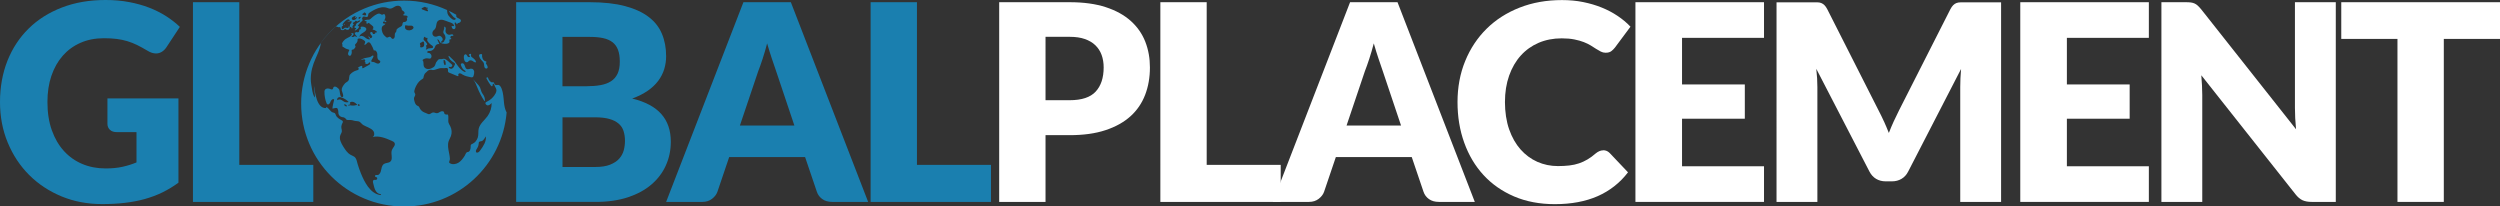
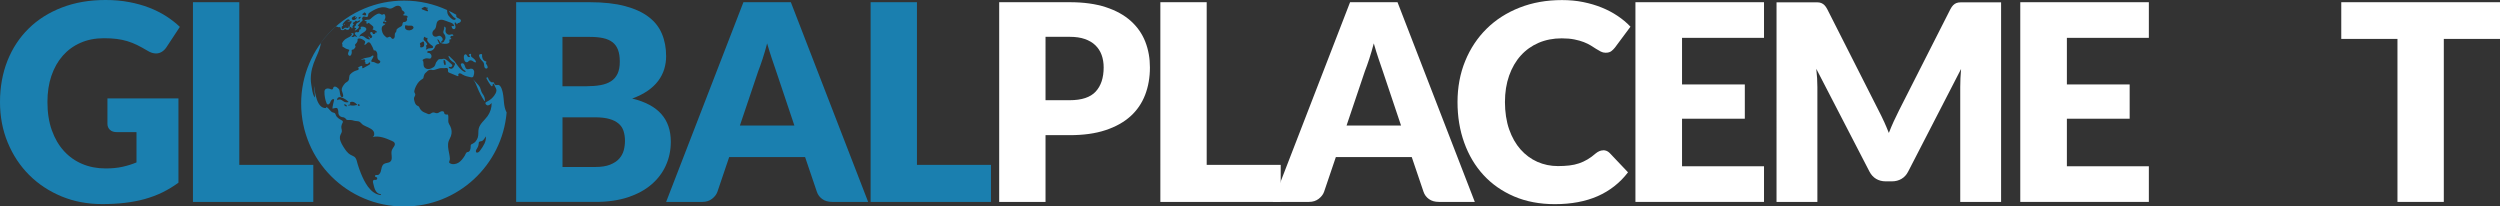
<svg xmlns="http://www.w3.org/2000/svg" id="a" viewBox="0 0 656.63 54.22">
  <rect x="0" y="0" width="656.63" height="54.22" fill="#333333" stroke="none" />
  <defs>
    <style>.b{fill:#1d7faf;}.c{fill:#1a7faf;}.d{fill:#ffffff;}</style>
  </defs>
  <path class="c" d="M27.72,44.24c1.68,0,3.17-.14,4.46-.43s2.52-.67,3.67-1.15v-7.96h-5.18c-.77,0-1.37-.2-1.8-.61s-.65-.92-.65-1.55v-6.7h18.65v22.14c-1.34,.98-2.74,1.83-4.19,2.54-1.45,.71-3,1.29-4.64,1.75-1.64,.46-3.4,.79-5.26,1.01-1.86,.22-3.86,.32-5.99,.32-3.84,0-7.39-.68-10.66-2.03-3.26-1.36-6.09-3.23-8.48-5.62-2.39-2.39-4.26-5.22-5.62-8.5-1.36-3.28-2.03-6.83-2.03-10.67s.65-7.51,1.94-10.78c1.3-3.28,3.15-6.1,5.56-8.48,2.41-2.38,5.33-4.22,8.75-5.54,3.42-1.32,7.24-1.98,11.47-1.98,2.18,0,4.24,.18,6.16,.54,1.92,.36,3.69,.85,5.31,1.48s3.1,1.37,4.45,2.23c1.34,.86,2.54,1.8,3.6,2.81l-3.53,5.36c-.34,.5-.74,.9-1.21,1.19-.47,.29-.98,.43-1.53,.43-.72,0-1.46-.24-2.23-.72-.96-.58-1.87-1.07-2.72-1.49-.85-.42-1.72-.76-2.61-1.03-.89-.26-1.82-.46-2.81-.58-.98-.12-2.09-.18-3.31-.18-2.28,0-4.33,.4-6.16,1.21-1.82,.8-3.38,1.94-4.66,3.4-1.28,1.46-2.27,3.22-2.97,5.27-.7,2.05-1.04,4.34-1.04,6.86,0,2.78,.38,5.26,1.15,7.42s1.83,3.98,3.19,5.47c1.36,1.49,2.96,2.62,4.82,3.4,1.86,.78,3.89,1.17,6.1,1.17Z" />
  <path class="c" d="M62.85,43.31h19.44v9.72h-31.61V.58h12.17V43.31Z" />
  <path class="c" d="M135.57,53.03V.58h19.3c3.62,0,6.71,.34,9.25,1.01,2.54,.67,4.62,1.62,6.23,2.84,1.61,1.22,2.78,2.71,3.51,4.46,.73,1.75,1.1,3.71,1.1,5.87,0,1.18-.17,2.31-.5,3.4-.34,1.09-.86,2.12-1.58,3.08s-1.64,1.83-2.77,2.61-2.48,1.46-4.07,2.03c3.46,.84,6.01,2.2,7.67,4.09,1.66,1.88,2.48,4.3,2.48,7.25,0,2.23-.43,4.31-1.3,6.23-.86,1.92-2.13,3.59-3.8,5.02s-3.73,2.54-6.17,3.35c-2.45,.8-5.24,1.21-8.39,1.21h-20.95Zm12.17-30.38h6.34c1.34,0,2.56-.1,3.64-.29s2-.53,2.75-1.01,1.33-1.14,1.73-1.98c.4-.84,.59-1.9,.59-3.17s-.16-2.29-.47-3.11c-.31-.83-.79-1.49-1.44-2-.65-.5-1.47-.86-2.47-1.08-1-.22-2.18-.32-3.55-.32h-7.13v12.96Zm0,8.14v13.07h8.57c1.61,0,2.92-.2,3.94-.61,1.02-.41,1.82-.94,2.39-1.58,.58-.65,.97-1.38,1.19-2.2,.22-.82,.32-1.64,.32-2.48,0-.96-.13-1.82-.38-2.59-.25-.77-.68-1.42-1.3-1.94-.61-.53-1.42-.94-2.43-1.22-1.01-.29-2.28-.43-3.82-.43h-8.5Z" />
  <path class="c" d="M228.02,53.03h-9.43c-1.06,0-1.93-.25-2.61-.74-.68-.49-1.16-1.12-1.42-1.89l-3.1-9.14h-19.94l-3.1,9.14c-.24,.67-.71,1.28-1.4,1.82s-1.55,.81-2.56,.81h-9.5L195.26,.58h12.46l20.3,52.45Zm-33.7-20.05h14.33l-4.82-14.36c-.31-.91-.68-1.99-1.1-3.22s-.83-2.57-1.24-4.01c-.38,1.46-.78,2.82-1.19,4.07s-.79,2.33-1.15,3.24l-4.82,14.29Z" />
  <path class="c" d="M240.84,43.31h19.44v9.72h-31.61V.58h12.17V43.31Z" />
  <path class="d" d="M274.61,35.5v17.53h-12.17V.58h18.5c3.7,0,6.87,.44,9.52,1.31s4.84,2.08,6.55,3.62c1.71,1.54,2.98,3.35,3.8,5.44,.82,2.09,1.22,4.34,1.22,6.77,0,2.62-.42,5.02-1.26,7.2-.84,2.18-2.12,4.06-3.85,5.62-1.73,1.56-3.92,2.78-6.57,3.65-2.65,.88-5.79,1.31-9.41,1.31h-6.34Zm0-9.18h6.34c3.17,0,5.45-.76,6.84-2.27,1.39-1.51,2.09-3.62,2.09-6.34,0-1.2-.18-2.29-.54-3.28s-.91-1.83-1.64-2.54c-.73-.71-1.66-1.25-2.77-1.64s-2.44-.58-3.98-.58h-6.34V26.32Z" />
  <path class="d" d="M316.94,43.31h19.44v9.72h-31.61V.58h12.17V43.31Z" />
  <path class="d" d="M387.36,53.03h-9.43c-1.06,0-1.93-.25-2.61-.74-.68-.49-1.16-1.12-1.42-1.89l-3.1-9.14h-19.94l-3.1,9.14c-.24,.67-.71,1.28-1.4,1.82s-1.55,.81-2.56,.81h-9.5L354.6,.58h12.46l20.3,52.45Zm-33.7-20.05h14.33l-4.82-14.36c-.31-.91-.68-1.99-1.1-3.22s-.83-2.57-1.24-4.01c-.38,1.46-.78,2.82-1.19,4.07s-.79,2.33-1.15,3.24l-4.82,14.29Z" />
  <path class="d" d="M421.09,39.46c.29,0,.58,.05,.86,.16,.29,.11,.56,.29,.83,.56l4.82,5.08c-2.11,2.76-4.76,4.84-7.94,6.25-3.18,1.4-6.94,2.11-11.28,2.11-3.98,0-7.55-.68-10.71-2.03-3.16-1.36-5.83-3.23-8.03-5.62-2.2-2.39-3.88-5.22-5.06-8.5-1.18-3.28-1.76-6.83-1.76-10.67s.67-7.51,2.02-10.78c1.34-3.28,3.22-6.1,5.63-8.48s5.3-4.22,8.66-5.54c3.36-1.32,7.07-1.98,11.12-1.98,1.97,0,3.82,.17,5.56,.52s3.37,.83,4.88,1.44c1.51,.61,2.9,1.34,4.18,2.2,1.27,.85,2.4,1.79,3.38,2.83l-4.1,5.51c-.26,.34-.58,.64-.94,.92-.36,.28-.86,.41-1.51,.41-.43,0-.84-.1-1.22-.29-.38-.19-.79-.43-1.22-.7-.43-.28-.91-.58-1.42-.9-.52-.32-1.13-.62-1.84-.9-.71-.28-1.54-.51-2.48-.7-.95-.19-2.06-.29-3.33-.29-2.21,0-4.22,.39-6.05,1.17-1.82,.78-3.39,1.9-4.7,3.35-1.31,1.45-2.33,3.21-3.06,5.27-.73,2.06-1.1,4.38-1.1,6.95s.37,5.08,1.1,7.16,1.73,3.85,2.99,5.27,2.73,2.51,4.41,3.26c1.68,.74,3.48,1.12,5.4,1.12,1.1,0,2.11-.05,3.02-.16,.91-.11,1.76-.29,2.54-.56,.78-.26,1.52-.61,2.23-1.03,.71-.42,1.42-.94,2.14-1.57,.29-.24,.6-.44,.94-.59s.68-.23,1.04-.23Z" />
  <path class="d" d="M463.32,.58V9.94h-21.53v12.24h16.49v9h-16.49v12.49h21.53v9.36h-33.77V.58h33.77Z" />
  <path class="d" d="M494.83,31.89c.44,.99,.87,1.99,1.28,3.03,.41-1.06,.84-2.08,1.3-3.08s.92-1.96,1.4-2.9l13.46-26.52c.24-.46,.49-.81,.74-1.06s.53-.44,.85-.56,.67-.18,1.06-.18h10.67V53.03h-10.73V22.86c0-1.46,.07-3.05,.22-4.75l-13.9,26.96c-.43,.84-1.01,1.48-1.75,1.91-.73,.43-1.57,.65-2.5,.65h-1.66c-.94,0-1.77-.22-2.5-.65-.73-.43-1.31-1.07-1.75-1.91l-13.97-27c.1,.84,.17,1.67,.22,2.5s.07,1.59,.07,2.29v30.17h-10.73V.61h10.67c.4,0,.75,.06,1.06,.18s.59,.31,.85,.56,.5,.61,.74,1.06l13.5,26.63c.48,.91,.94,1.86,1.39,2.85Z" />
  <path class="d" d="M564.4,.58V9.94h-21.53v12.24h16.49v9h-16.49v12.49h21.53v9.36h-33.77V.58h33.77Z" />
-   <path class="d" d="M575.45,.65c.36,.05,.68,.14,.97,.27,.29,.13,.56,.32,.83,.56,.26,.24,.56,.56,.9,.97l24.91,31.5c-.1-1.01-.17-1.99-.22-2.93-.05-.95-.07-1.84-.07-2.68V.58h10.73V53.03h-6.34c-.94,0-1.73-.14-2.38-.43-.65-.29-1.27-.82-1.87-1.58l-24.73-31.25c.07,.91,.13,1.81,.18,2.68s.07,1.7,.07,2.47v28.12h-10.73V.58h6.41c.53,0,.97,.02,1.33,.07Z" />
  <path class="d" d="M656.63,.58V10.22h-14.76V53.03h-12.17V10.22h-14.76V.58h41.69Z" />
  <g>
-     <path class="b" d="M132.64,21.81c.1,.5,.19,1.01,.26,1.53-.07-.51-.16-1.02-.26-1.53Z" />
    <path class="b" d="M124.14,7.01c.39,.35,.78,.71,1.15,1.08-.37-.37-.76-.73-1.15-1.08Z" />
    <path class="b" d="M111.55,1.78h-.01s.09,.03,.13,.04c-.04-.02-.07-.04-.12-.04Z" />
    <path class="b" d="M90.39,6.34c-.06,.05-.11,.11-.17,.15,.11-.03,.25-.04,.31-.05,.03,0,.06-.01,.07-.03,.04-.04,0-.12-.06-.13s-.11,.02-.16,.06Z" />
    <path class="b" d="M131.1,16.76c.19,.45,.37,.92,.53,1.38-.17-.47-.34-.93-.53-1.38Z" />
    <path class="b" d="M130.4,15.25c.23,.47,.45,.94,.66,1.42-.2-.48-.42-.95-.66-1.42Z" />
    <path class="b" d="M132.97,23.83c.05,.4,.09,.79,.12,1.19-.03-.4-.07-.8-.12-1.19Z" />
    <path class="b" d="M132.26,20.18c.14,.51,.26,1.03,.37,1.55-.11-.52-.23-1.04-.37-1.55Z" />
    <path class="b" d="M121.33,4.81c.43,.29,.84,.59,1.25,.91-.41-.31-.82-.62-1.25-.91Z" />
    <path class="b" d="M133.12,25.52c.03,.55,.06,1.1,.06,1.66,0-.56-.02-1.11-.06-1.66Z" />
    <path class="b" d="M122.9,5.97c.32,.25,.64,.51,.94,.78-.31-.27-.62-.53-.94-.78Z" />
    <path class="b" d="M119.94,3.93c.46,.28,.92,.56,1.37,.86-.45-.3-.9-.59-1.37-.86Z" />
    <path class="b" d="M131.78,18.61c.12,.37,.24,.73,.34,1.11-.11-.37-.22-.74-.34-1.11Z" />
    <path class="b" d="M125.34,8.15c.35,.35,.69,.71,1.01,1.08-.33-.37-.67-.73-1.01-1.08Z" />
    <path class="b" d="M132.08,24.47c-.13-.61-.4-1.82-1.03-2.12-.29-.14-.6,.08-.89-.03-.33-.12-.31-.5-.55-.71-.02-.02-.04-.03-.06-.04-.06-.02-.12,.03-.18,.05-.16,.07-.34-.02-.47-.12-.3-.22-.53-.53-.65-.88-.03-.08-.05-.17-.11-.23s-.14-.12-.22-.1c-.1,.02-.15,.13-.15,.23,0,.1,.05,.19,.1,.28,.31,.57,.65,1.11,1.03,1.64,.09,.13,.23,.27,.37,.2,.2-.1,.05-.47,.22-.61,.26-.22,.39,.45,.46,.59,.18,.35,.43,.69,.44,1.11,0,.28-.1,.55-.22,.79-.49,.95-1.31,1.74-2.28,2.18-.1,.05-.21,.09-.29,.17-.28,.3,.11,.82,.52,.81,.41-.01,.73-.33,1.01-.63,.03,1.21-.35,2.43-1.05,3.42-.8,1.11-2.03,1.99-2.35,3.32-.19,.8,.02,1.57-.25,2.35-.24,.7-.7,1.35-1.4,1.64-.11,.05-.23,.09-.32,.17-.17,.17-.14,.45-.14,.69,0,.29-.07,.58-.19,.84-.07,.14-.15,.28-.29,.36-.14,.08-.31,.08-.47,.13-.3,.1-.45,.69-.62,.95-.44,.69-.93,1.37-1.62,1.8s-1.62,.57-2.31,.13c-.39-.25,.06-.67,.05-1.07-.01-.53-.12-1.05-.22-1.57-.2-1.04-.46-2.14-.1-3.18,.15-.42,.4-.81,.56-1.23,.33-.86,.27-1.85-.16-2.67-.15-.29-.35-.56-.44-.87-.21-.71,.13-1.52-.19-2.19-.35,.05-.81,.04-.93-.29-.03-.09-.03-.19-.06-.29-.12-.35-.63-.33-.96-.16-.32,.17-.64,.44-1,.4-.38-.04-.67-.28-1.07-.16-.27,.08-.46,.3-.73,.39-.34,.11-.57-.08-.86-.2-.39-.16-.75-.27-1.1-.54-.25-.2-.47-.41-.62-.69-.13-.24-.15-.46-.4-.63-.11-.08-.25-.12-.36-.18-.41-.23-.57-.73-.69-1.19-.08-.3-.17-.63-.07-.93,.09-.27,.33-.51,.3-.8-.02-.21-.2-.39-.24-.6-.1-.45,.31-1.34,.52-1.73,.42-.81,.89-1.31,1.66-1.78,.06-.04,.12-.07,.16-.13,.03-.05,.04-.11,.05-.17,.1-.53,.2-.98,.62-1.31,.19-.15,.34-.35,.53-.5,.04-.03,.08-.06,.13-.09,.2-.12,.48-.2,.7-.17,.15,.02,.29,.07,.45,.08,.17,.02,.35-.02,.52-.06,.43-.11,.83-.29,1.26-.39,.42-.11,.79-.03,1.22-.04,.27,0,.64-.16,.88,.03,.28,.22,0,.72,.22,1,.07,.09,.18,.13,.28,.17,.69,.28,1.38,.57,2.07,.85,.09,.04,.22,.07,.28-.01,.06-.08,0-.19-.02-.3-.04-.23,.24-.42,.47-.39s.43,.18,.63,.31c.66,.42,1.44,.57,2.2,.72,.16,.03,.33,.06,.47-.02,.17-.09,.23-.29,.28-.47,.09-.33,.17-.67,.13-1-.05-.34-.26-.67-.59-.75-.45-.11-.93,.27-1.35,.08-.26-.12-.39-.4-.47-.67-.09-.27-.17-.56-.39-.74-.22-.18-.63-.13-.7,.14-.03,.13,.02,.26,.07,.39,.2,.48,.45,1,.91,1.23,.14,.07,.34,.2,.26,.34-.06,.11-.23,.08-.35,.02-.9-.43-1.51-1.27-2.07-2.09-.54-.81-1.18-1.33-1.86-2-.02-.02-.04-.04-.07-.05-.42-.17,.22,.86,.26,.91,.29,.34,.65,.63,1.04,.85,.11,.06,.23,.12,.26,.24,.03,.1,0,.21-.04,.31-.15,.38-.33,.8-.69,.99s-.94-.05-.89-.46c.19,.04,.38,.09,.57,.04,.19-.05,.36-.21,.34-.4-.01-.16-.15-.29-.28-.39-.49-.4-1.12-1.14-1.74-1.33-.27-.08-.49,.04-.75,.07-.28,.04-.63-.07-.88,.12-.13,.1-.24,.32-.36,.44-.41,.4-.33,.88-.65,1.31-.09,.13-.23,.22-.36,.3-.4,.25-.85,.45-1.32,.44-.47,0-.96-.27-1.12-.71-.2-.54,.08-1.29-.39-1.64,.4-.39,1.01-.56,1.56-.44,.15,.03,.31,.09,.46,.05,.14-.04,.25-.16,.31-.29,.25-.5-.16-1.19-.72-1.22-.1,0-.21,0-.28-.07-.11-.1-.03-.31,.11-.37,.14-.07,.3-.05,.45-.05,.56,0,1.11-.36,1.34-.87,.08-.17,.13-.36,.22-.52,.21-.34,.64-.52,1.03-.42-.19-.41-.38-.83-.57-1.24,.17-.05,.34,.07,.44,.21,.1,.14,.15,.31,.25,.46,.34,.49,1.05,.51,1.64,.48,.39-.02,.9-.16,.9-.56,0-.2-.13-.46,.04-.57,.13-.09,.39,0,.42-.16,.02-.12-.13-.18-.2-.27-.12-.15-.01-.38,.15-.47,.17-.08,.37-.06,.55-.04,.12-.16-.06-.4-.26-.42s-.39,.07-.59,.11c-.58,.11-1.18-.41-1.17-1,0-.23,.09-.46,.07-.69-.02-.23-.23-.48-.45-.41,.26,.51-.37,1.14-.14,1.67,.06,.13,.16,.23,.24,.34,.33,.46,.41,1.18,0,1.58-.02,.41-.5,.71-.88,.56-.11-.18,.16-.33,.3-.49,.35-.39-.1-1.03-.49-1.21-.37-.17-.56,0-.91,.12-.9,.3-1.54-.69-.98-1.49,.11-.15,.27-.25,.39-.38,.69-.7,.16-1.92,1.13-2.4,.78-.38,1.68,.14,2.5,.42,.31,.11,.64,.18,.92,.34,.29,.16,.53,.43,.56,.76h-.67c.04,.21,.08,.43,.21,.6s.35,.28,.55,.2c.29-.11,.33-.51,.24-.81-.08-.3-.24-.6-.16-.9h.32c.04,.17,.12,.33,.24,.46,.12-.06,.21-.18,.23-.32,.43,.01,.93-.33,.82-.74-.12-.46-.81-.47-1.11-.84-.14-.17-.15-.39-.09-.6-.68-.4-1.38-.78-2.09-1.12,.04,.02,.08,.04,.12,.06,.13,.29,.34,.55,.54,.8l.53,.65c.11,.14,.23,.27,.38,.35,.13,.06,.29,.1,.34,.23,.04,.1,0,.22-.09,.28-.08,.06-.2,.08-.3,.08-.35-.02-.64-.25-.9-.49-.35-.33-.68-.7-.83-1.15-.1-.3-.1-.62-.11-.94h0c-3.44-1.59-7.27-2.48-11.3-2.48-14.93,0-27.04,12.1-27.04,27.04s12.1,27.04,27.04,27.04c14.15,0,25.75-10.86,26.93-24.7-.02-.04-.05-.08-.07-.13-.77-1.52-.58-3.29-.92-4.91Zm-15.48-8.77s.05,.01,.07,.03c.18,.1,.29,.29,.34,.49s.05,.4,.05,.61c0,.1-.02,.22-.11,.26-.13,.07-.26-.09-.31-.23-.12-.31-.16-.64-.13-.96,0-.03-.01-.06-.01-.09,0-.06,.05-.11,.1-.11Zm-3.37-3.9c.15,.1,.32,.18,.43,.32,.11,.15,.11,.39-.05,.47-.05,.03-.11,.03-.17,.04-.23,.02-.47,.05-.7,.07-.11,.01-.23,.02-.33,.07-.1,.05-.18,.13-.28,.19-.1,.05-.24,.07-.31-.02,.16-.16,.22-.41,.16-.62-.04-.16-.12-.36,.02-.45,.04-.02,.08-.03,.12-.05,.14-.08,.08-.3-.02-.44-.18-.27-.39-.51-.63-.72-.06-.05-.12-.1-.16-.17-.12-.19-.04-.44,.04-.65,.04-.09,.11-.2,.2-.17,.04,.01,.07,.05,.09,.08,.15,.17,.41,.25,.63,.19,.07,.16-.04,.33-.06,.5-.04,.27,.16,.51,.34,.72,.21,.23,.42,.47,.69,.64Zm-2.34-9.7c.22-.1,.43-.21,.65-.31-.04,0-.09,0-.13,0,.06-.02,.11-.02,.15,0h.02l.29,.11s-.08-.02-.11-.03c.2,.1,.4,.24,.59,.13,.09,.07,.04,.22-.06,.27-.1,.05-.22,.03-.33,.01,.12,.1,.27,.16,.38,.28,.1,.12,.11,.34-.03,.4-.08,.03-.16,0-.23-.03l-1.13-.44c-.11-.04-.23-.12-.21-.23,.01-.08,.09-.12,.16-.16Zm-.42,9.13c.1-.07,.22-.11,.34-.14,.1-.11,.22-.22,.36-.18,.16,.04,.21,.24,.23,.41,.04,.35,.06,.77-.22,.97-.08,.06-.19,.09-.29,.13-.19,.06-.47,.08-.53-.11-.05-.15,.09-.31,.05-.47-.02-.07-.07-.12-.1-.19-.06-.15,.02-.32,.15-.42Zm-14.98-7.77c.07-.07,.1-.18,.19-.2,.04,0,.07,0,.11,.02,.15,.06,.3,.17,.36,.32,.06,.15,.01,.35-.13,.44-.12,.07-.29,.04-.36-.07-.09-.02-.18,0-.26-.02-.12-.02-.25-.11-.23-.23,.03-.14,.23-.15,.33-.26Zm-.89,.96s.09,0,.13,0c0,.2-.12,.41-.29,.52-.02,.02-.05,.03-.08,.01-.01,0-.02-.03-.04-.03-.02-.01-.04,0-.06,0-.05,0-.09-.04-.1-.08-.06-.26,.22-.4,.44-.42Zm-2.04,.12c.12-.11,.31-.18,.46-.26,.16-.08,.6-.22,.31,.11-.06,.07-.13,.15-.1,.24,0,.01,.01,.02,.02,.03,.01,.01,.03,.01,.05,.01,.11,0,.22-.05,.27-.15,0-.02,.02-.04,.04-.06,.03-.02,.08,0,.1,.03,.02,.03,.02,.08,0,.12-.07,.44-.69,.81-1.12,.58-.27-.15-.23-.48-.04-.65Zm13.34,1.34c-.22,.13-.16,.45-.24,.69-.14,.39-.62,.49-.92,.7-.15,.1-.42,.28-.52,.42-.13,.17-.06,.37-.13,.56-.07,.17-.22,.27-.3,.43-.17,.32-.05,.6-.11,.93-.05,.32-.27,.71-.65,.57-.26-.1-.33-.49-.64-.53-.26-.03-.49,.26-.75,.22-.12-.02-.21-.1-.3-.18-.24-.2-.47-.41-.65-.67-.34-.5-.69-1.7-.18-2.19,.12-.11,.27-.17,.41-.26s.27-.21,.28-.37c-.21,.03-.47,.04-.58-.14-.06-.11-.04-.26,.04-.34,.09-.09,.23-.11,.35-.06,.13,.06,.26,.22,.39,.15,.13-.07,.06-.29-.08-.35-.13-.06-.29-.05-.43-.1,.32-.37,.42-.92,.25-1.38-.05-.14-.16-.3-.31-.29-.1,0-.18,.09-.27,.13-.37,.18-.64-.24-.96-.26-.36-.02-.84,.27-1.13,.46-.41,.26-.74,.58-1.1,.9-.33,.29-.48,.26-.9,.24-.08,0-.82,.17-.72,.31,.01,.02,.03,.03,.06,.03,.15,.05,.32,.08,.48,.07-.03,0-.09,.56-.02,.62,.07,.07,.2,.04,.28-.01s.16-.13,.25-.17c.09-.04,.23-.01,.26,.08,.02,.06,0,.14,.03,.19,.02,.03,.06,.03,.1,.04,.25,.07,.4,.32,.61,.47,.07,.05,.14,.09,.19,.16,.09,.12,.08,.3,.06,.45,0,.03,0,.05-.02,.07-.02,.03-.05,.05-.07,.07-.35,.29,.33,.29,.49,.4l.44,.3c.07,.05,.15,.13,.12,.21-.03,.07-.12,.09-.19,.07-.07-.01-.15-.04-.22-.02,.06,.13-.03,.29-.15,.36s-.27,.07-.41,.08c-.03,0-.07,0-.09-.02-.04-.03-.03-.09-.03-.13-.02-.43-.75-.58-.67-.02,.02,.14,.12,.26,.21,.38l.19,.24s.08,.1,.1,.16c.06,.2-.14,.38-.34,.47-.03,.01-.07,.03-.1,.02-.07,0-.11-.07-.14-.13-.05-.09-.1-.18-.18-.24-.08-.07-.19-.1-.28-.06-.02,.07,.05,.13,.11,.18,.18,.13,.36,.36,.28,.59-.57-.04-.89-.26-1.33-.63-.4-.32-1.11-.5-1.32-.03-.2-1,1.99-1.24,1.74-2.23-.12-.47-1.49-.69-1.48-.28,0,.09,.06,.17,.07,.25,.02,.13-.08,.26-.21,.28-.07,.01-.15,0-.19,.05-.04,.04-.03,.1-.03,.16,0,.15-.02,.32-.12,.43-.1,.11-.29,.16-.41,.07-.04-.03-.07-.07-.12-.06-.03,0-.06,.02-.08,.04-.12,.09-.28,.13-.43,.09,.07,.08-.02,.21,0,.31,.03,.13,.11,.24,.2,.34,.12,.14,.27,.27,.32,.45,0,.01,0,.03,0,.04,0,.01-.02,.02-.03,.02-.11,.07-.28,0-.33-.12-.01-.03-.01-.07-.03-.1-.02-.03-.05-.06-.08-.05-.04,0-.05,.05-.07,.08-.05,.09-.16,.14-.26,.17-.1,.04-.21,.07-.32,.06-.11,0-.22-.07-.26-.17,0-.02-.01-.04,0-.06,0-.01,.02-.02,.04-.02,.08-.03,.15-.05,.22-.09,.16-.1,.23-.28,.3-.46,0-.02,.02-.04,0-.06-.02-.06-.33-.14-.39-.16-.07-.02-.21-.02-.23,.07-.02,.1,.11,.14,.15,.2,.05,.09-.03,.17-.09,.26-.12,.17-.28,.3-.45,.41-.35,.22-.74,.35-1.08,.59-.33,.22-.87,.78-.96,1.19,0,.05-.02,.09,0,.14,.02,.04,.06,.07,.08,.11,.12,.17-.07,.35,0,.5,.06,.13,.27,.17,.38,.26,.46,.35,.82,.47,1.39,.63,.03,0,.06,.02,.07,.05,.01,.03,0,.06-.02,.09-.07,.14-.14,.28-.2,.42-.09,.21-.16,.44-.1,.66,.05,.22,.27,.42,.5,.37,.21-.05,.33-.27,.38-.47,.08-.27,.09-.56,.05-.84-.01-.08-.03-.18,.03-.24,.06-.06,.15-.05,.23-.06,.28-.03,.47-.28,.63-.52,.07-.11,.15-.23,.11-.36-.02-.07-.07-.13-.1-.19-.13-.3,.19-.46,.34-.65,.21-.25,.35-.57,.31-.9,0-.05-.01-.09,0-.14,.02-.04,.06-.06,.09-.08,.23-.13,.52-.12,.77-.04,.25,.08,.48,.22,.71,.36,.2,.12,.42,.28,.43,.52,0,.25-.21,.46-.23,.7,.46,.13,.65-.58,1.08-.64,.27-.04,.49,.22,.63,.45,.33,.54,.6,1.12,.8,1.72,.48-.22,.9,.45,.91,.98,0,.53-.08,1.18,.34,1.49,.13,.09,.29,.15,.38,.28,.2,.29-.16,.68-.51,.69-.35,0-.66-.21-.98-.35-.26-.12-.39-.1-.65-.11-.1,0-.17-.12-.17-.22,0-.34,.72-1.09,.55-1.39-.05-.08-.17-.09-.25-.04-.35,.2-.42,.35-.82,.44-.87,.18-1.73,.19-2.38,.87,.2-.18,.47-.24,.74-.29,.12-.02,.25-.05,.37-.02,.12,.03,.23,.14,.22,.26,0,.11-.15,.2-.24,.15,.22,.16,.33,.46,.26,.73,.21,.08,.61,.09,.78-.07,.06-.06,.1-.15,.16-.22,.06-.07,.17-.1,.23-.04,.12,.09,.12,.28,.04,.41-.08,.13-.22,.21-.35,.28l-1.35,.75c-.58,.32-.16-.46-.43-.56-.18-.07-1.03,.43-1.15,.55,.16-.15,.41,.15,.31,.35-.11,.19-.35,.25-.57,.31-.6,.17-1.19,.52-1.61,.98-.49,.53-.18,1.09-.49,1.65-.19,.34-.62,.46-.89,.73-.27,.26-.52,.65-.7,.98-.15,.29-.21,.54-.19,.87,0,.23,.9,2.03-.05,1.75-.47-.14-.41-1.57-.62-1.94-.18-.32-.97-1.01-1.39-.71-.02,.01-.04,.03-.06,.05-.14,.14-.11,.39-.25,.54-.15,.15-.41,.1-.6,0-.64-.31-1.55-.22-1.57,.66-.02,1.02,.16,2.04,.53,2.99,.05,.13,.11,.26,.22,.33,.37,.24,.73-.31,.87-.73s.71-.86,.93-.48c-.16,.77-.41,1.58-.46,2.35,.26,0,.56-.14,.85-.17,.14-.01,.29-.02,.4,.06,.07,.05,.1,.13,.14,.21,.1,.23,.15,.47,.17,.72,.01,.19,0,.38,.04,.56,.1,.44,.51,.78,.95,.86,.13,.03,.26,.03,.39,.06,.25,.06,.41,.21,.59,.39,.29,.29,.1,.3,.49,.3,.61-.01,1.07-.01,1.65,.19,.49,.17,1.15,.02,1.58,.36,.33,.26,.53,.6,.91,.81,.39,.22,.82,.39,1.22,.58,.53,.25,1.08,.52,1.4,1,.32,.48,.3,1.25-.21,1.54,1.69-.42,3.43,.3,5.03,1.01,.29,.13,.61,.28,.74,.57,.28,.62-.46,1.19-.71,1.82-.4,1,.39,2.39-.44,3.08-.46,.38-1.17,.27-1.66,.6-.6,.4-.63,1.25-.82,1.94-.09,.33-.35,.78-.67,.93-.24,.11-.66-.08-.8,.14-.1,.15-.02,.38,.15,.43,.07,.02,.15,.02,.22,.05,.05,.03,.09,.07,.12,.12,.12,.22-.03,.53-.28,.57-.18,.03-.37-.06-.54,0-.26,.08-.31,.44-.24,.7,.33,1.2,.47,2.82,1.99,3.06,.04,0,.08,.01,.11,.04,.04,.05,0,.13-.05,.16-.06,.03-.12,.02-.18,.01-2.63-.39-4.13-3.44-5.04-5.65-.33-.8-.61-1.61-.86-2.43-.22-.71-.28-1.57-.93-2-.3-.2-.64-.31-.95-.49-.83-.46-1.36-1.29-1.87-2.09-.59-.94-1.2-2.06-.8-3.09,.13-.32,.35-.62,.39-.96,.03-.27-.07-.55-.11-.82-.07-.4-.02-.72,.12-1.07,.1-.25,.37-.52,.21-.82-.04-.08-.12-.12-.19-.16-.64-.36-1.35-.73-1.61-1.41-.07-.18-.11-.38-.26-.51-.14-.11-.33-.12-.5-.17-.74-.21-1.03-1.2-1.76-1.44l-.06,.28c-2.49,.12-2.87-4.15-3.18-5.91,0,1.04,.28,2.08,.28,3.14-.25-.26-.4-.61-.51-.97-.14-.45-.21-.91-.29-1.38l-.19-1.14c-.29-1.78,0-3.69,.6-5.38,.65-1.85,1.73-3.59,1.94-5.52,1.13-1.55,2.42-2.98,3.86-4.26,.13-.01,.27-.01,.36,.02,.09,.03,.18,.09,.27,.13,.14,.05,.29,.05,.43,0,.03-.01,.06-.03,.09-.02,.03,0,.05,.03,.07,.06,.06,.1,.1,.21,.11,.32,0,.1,0,.21,.06,.29,.07,.11,.22,.13,.36,.14,.16,.01,.34,.02,.45-.09,.04-.04,.06-.08,.11-.12,.12-.09,.35-.07,.47,0,.05,.03,.04,.09,.09,.12,.07,.04,.23,0,.31,0,.07,0,.15,0,.21-.03,.06-.02,.11-.07,.15-.12,.08-.09,.14-.19,.14-.31,0-.06-.02-.12-.01-.18,.01-.07,.06-.13,.02-.19-.04-.06-.13-.05-.2-.02-.07,.03-.15,.08-.13,.16,0,.05,.06,.09,.05,.14,0,.05-.06,.08-.1,.08-.1,0-.19-.02-.3-.02-.14,0-.26-.06-.4-.06-.37-.02-.49,.47-.91,.39-.02,0-.05-.01-.06-.04,0-.01,0-.03,0-.05,.03-.11-.01-.23-.04-.34-.03-.11-.02-.22,.06-.31,.07-.08,.25-.08,.3-.16,.07-.11-.1-.12-.03-.25h0c-.05,0-.1,0-.15-.02,.28-.48,.64-.94,1.12-1.24,.11-.07,.24-.14,.37-.16s.28,.01,.38,.11c.03,.04,.06,.08,.07,.13,.02,.12-.08,.22-.19,.26-.11,.04-.23,.03-.35,.01-.02,.05,.02,.12,.08,.14,.06,.02,.12,0,.18-.02l.59-.18c.22-.07,.19,.28,.14,.4-.06,.15-.2,.24-.29,.37-.15,.22-.24,.76,.1,.81,.26,.04,.12-.02,.2,.22,.07,.22,.29,.11,.29-.1,0-.12-.06-.24-.03-.36,.05-.18,.27-.27,.31-.45,0-.03,0-.07-.01-.1-.03-.05-.1-.05-.15-.09-.08-.06-.07-.2,0-.27s.17-.11,.26-.15c.1-.04,.19-.08,.25-.17,.03-.05,.05-.12,.09-.16,.08-.07,.21-.03,.31,.03,.09,.06,.2,.13,.3,.1,.06-.02,.11-.07,.16-.12,.13-.11,.31-.16,.48-.13,.03,.15-.08,.29-.21,.37-.13,.08-.27,.13-.39,.22-.04,.03-.09,.07-.14,.08-.06,0-.15-.02-.18,.04-.02,.05,.03,.09,.03,.14,0,.08-.11,.1-.16,.16-.12,.11-.03,.36-.16,.45-.04,.03-.09,.03-.14,.05-.1,.04-.16,.15-.15,.25s.1,.19,.21,.2c.06,0,.12,0,.18,.02,.08,.05,.08,.17,.02,.25-.06,.07-.15,.12-.22,.17-.05,.04-.1,.11-.07,.16,.04,.09,.18,.05,.26,0l.3-.21c.15-.1,.3-.21,.4-.36,.09-.14,.13-.31,.17-.47l-.37-.03c.13-.35,.41-.65,.67-.91,.23-.23,.63-.48,.69-.83-.09,.03-.2-.01-.27,0,.02-.17,.08-.33,.14-.48,.27-.68,.94,.06,1.33-.24,.27-.2,.11-.69,.34-.92,.12-.12,.31-.22,.45-.32,.43-.28,.89-.53,1.35-.75,.89-.41,1.91-.68,2.88-.39,.31,.09,.6,.24,.92,.24,.62,0,1.07-.52,1.63-.7,.55-.18,1.25,.05,1.38,.68,.02,.09,.02,.19,.06,.28,.08,.22,.32,.33,.5,.47,.18,.14,.33,.42,.19,.6-.06,.08-.16,.11-.23,.18-.07,.07-.11,.2-.03,.25,.03,.03,.08,.03,.12,.03l.4,.03c.14,0,.28,.02,.41,.09,.12,.07,.21,.21,.18,.34-.03,.13-.24,.21-.32,.1,.17,.19,.23,.48,.13,.72-.09,.24-.33,.42-.59,.44-.13,.01-.28-.01-.39,.06Zm-11.85,21.85c-.25-.3,.15-.53,.39-.21,.18,.24-.22,.41-.39,.21Zm-3.63-1c-.35-.17-.63-.49-1.01-.58-.27-.07-.58,0-.8,.17-.17-.27,.04-.65,.34-.76,.3-.11,.63-.02,.93,.1,.64,.25,1.23,.64,1.72,1.13-.38,.14-.81,.11-1.17-.06Zm.64,1.18c-.07,.11-.23,.03-.31-.02-.05-.03-.5-.36-.42-.43,.01-.01,.03-.02,.04-.02,.17-.05,.35-.02,.5,.06,.06,.03,.15,.12,.19,.2,.04,.07,.05,.14,0,.2Zm.53-.4c.09-.03,.19-.02,.28-.05,.09-.03,.18-.12,.14-.21-.02-.04-.07-.07-.1-.11-.09-.13,.06-.29,.2-.35,.28-.11,.59-.07,.86,.05,.27,.12,.5,.31,.71,.51,.04,.04,.09,.09,.08,.15-.02,.12-.16,.1-.24,.11-.13,.02-.25,.07-.38,.09-.26,.04-.52,.05-.78,.01-.15-.02-.31-.06-.46-.04-.06,0-.38,.1-.43,.05-.06-.07,0-.19,.1-.22ZM108.44,7.58c-.45,.45-1.23,.53-1.76,.18h.04c-.11-.05-.21-.13-.26-.24-.11-.21-.09-.47-.07-.71,0-.05,.01-.1,.04-.13,.03-.03,.07-.03,.11-.03,.23-.01,.45,.07,.67,.09,.29,.03,.6-.05,.89,0s.59,.32,.5,.61c-.03,.09-.09,.16-.15,.23Zm18.78,30.19c-.28,.6-.67,1.15-1.06,1.69-.21,.3-.48,.63-.84,.63-.1,0-.2-.03-.26-.1-.04-.05-.06-.13-.07-.2-.03-.36,.23-.66,.41-.97,.19-.33,.3-.69,.33-1.07,.01-.17,.01-.36,.13-.48,.15-.16,.41-.14,.62-.2,.26-.07,.46-.28,.63-.49,.19-.24,.36-.49,.51-.76,.07,.66-.11,1.33-.39,1.94Z" />
    <path class="b" d="M126.53,24.26c-.21-.41-.26-.88-.45-1.29-.15-.32-.39-.6-.63-.86-.39-.44-.8-.88-1.21-1.3,.58,.69,.89,1.57,1.23,2.41,.48,1.16,1.06,2.27,1.75,3.31,.09,.04,.15-.1,.15-.19,0-.47-.13-.93-.37-1.34-.15-.25-.34-.47-.47-.73Z" />
    <path class="b" d="M125.01,16.35s.02-.08,.01-.12c-.13-.54-.64-.89-1.09-1.22-.06-.04-.12-.09-.16-.15-.11-.17-.02-.4-.04-.6,0-.05-.02-.1-.06-.12-.03-.01-.06-.01-.09,0-.11,.01-.23,.03-.32,.1-.09,.07-.14,.21-.07,.3,.06,.08,.18,.09,.23,.17,.04,.07,.02,.17-.03,.22-.06,.06-.14,.08-.22,.08-.1,0-.2-.04-.27-.1-.22-.18-.27-.57-.55-.64-.15-.04-.31,.05-.39,.17-.09,.12-.12,.28-.13,.43-.03,.34,.02,.68,.15,.99,.07,.16,.16,.32,.31,.41,.18,.11,.42,.1,.59-.01,.12-.08,.2-.21,.31-.29,.27-.2,.65-.13,.93,.04,.25,.16,.5,.4,.79,.37,.03,0,.07-.01,.09-.04Z" />
    <path class="b" d="M127.66,10.82c.32,.41,.62,.84,.91,1.27-.29-.43-.6-.85-.91-1.27Z" />
    <path class="b" d="M133.18,27.18c0,.72-.04,1.43-.09,2.14,.06-.71,.09-1.42,.09-2.14h0Z" />
    <path class="b" d="M127.72,16.8c-.08-.11-.17-.28-.06-.36,.03-.02,.06-.03,.09-.05,.06-.05,.04-.16-.03-.22s-.15-.07-.23-.09c-.33-.1-.59-.37-.73-.69s-.17-.67-.14-1.01c0-.05,0-.1-.03-.13-.02-.02-.06-.03-.09-.03-.22-.02-.48-.03-.61,.15-.11,.15-.06,.36,0,.53,.13,.33,.31,.63,.55,.89,.23,.25,.51,.48,.63,.8,.08,.21,.07,.44,.1,.66,.02,.22,.07,.46,.23,.62,.16,.16,.45,.2,.6,.03,.14-.16,.09-.4,.01-.59-.08-.18-.17-.35-.29-.51Z" />
-     <path class="b" d="M128.63,12.17c.27,.4,.53,.82,.78,1.24-.25-.42-.51-.83-.78-1.24Z" />
    <path class="b" d="M126.65,9.57c.26,.3,.5,.6,.75,.91-.24-.31-.49-.61-.75-.91Z" />
    <path class="b" d="M129.64,13.82c.19,.33,.37,.67,.55,1.01-.18-.34-.36-.68-.55-1.01Z" />
    <path class="b" d="M117.44,2.62h0c.1,.05,.21,.1,.31,.15-.1-.05-.21-.1-.31-.15Z" />
    <path class="b" d="M133.08,29.53c0-.07,0-.14,0-.21,0,.07,0,.13-.01,.2h0Z" />
    <path class="b" d="M122.58,5.72c.11,.08,.22,.17,.32,.25-.11-.08-.21-.17-.32-.25Z" />
    <path class="b" d="M126.35,9.23c.1,.11,.2,.22,.29,.34-.1-.11-.19-.23-.29-.34Z" />
    <path class="b" d="M123.84,6.75c.1,.09,.2,.17,.29,.26-.1-.09-.2-.17-.29-.26Z" />
    <path class="b" d="M121.31,4.8h0Z" />
    <path class="b" d="M125.29,8.09s.03,.04,.05,.05c-.02-.02-.03-.04-.05-.05Z" />
-     <path class="b" d="M119.85,3.87h0s.06,.04,.1,.06c-.03-.02-.06-.04-.1-.06Z" />
    <path class="b" d="M131.63,18.14c.05,.15,.11,.31,.16,.46-.05-.16-.1-.31-.16-.46Z" />
-     <path class="b" d="M132.13,19.71c.04,.16,.09,.31,.13,.47-.04-.16-.09-.31-.13-.47Z" />
    <path class="b" d="M132.63,21.73s0,.05,.01,.07c0-.02,0-.05-.01-.07Z" />
    <path class="b" d="M132.9,23.33c.02,.16,.04,.33,.06,.49-.02-.17-.04-.33-.06-.49Z" />
    <path class="b" d="M127.39,10.48c.09,.11,.18,.23,.27,.34-.09-.11-.18-.23-.27-.34Z" />
    <polygon class="b" points="133.18 27.18 133.18 27.17 133.18 27.18 133.18 27.18" />
    <path class="b" d="M133.09,25.02c.01,.17,.03,.33,.04,.5-.01-.17-.02-.33-.04-.5Z" />
    <path class="b" d="M128.58,12.09s.04,.06,.05,.08c-.02-.03-.04-.06-.05-.08Z" />
-     <path class="b" d="M129.41,13.41c.08,.14,.16,.27,.24,.41-.08-.14-.16-.28-.24-.41Z" />
+     <path class="b" d="M129.41,13.41c.08,.14,.16,.27,.24,.41-.08-.14-.16-.28-.24-.41" />
    <path class="b" d="M130.19,14.83c.07,.14,.14,.28,.21,.42-.07-.14-.14-.28-.21-.42Z" />
    <path class="b" d="M131.06,16.67s.02,.06,.04,.09c-.01-.03-.02-.06-.04-.09Z" />
  </g>
</svg>